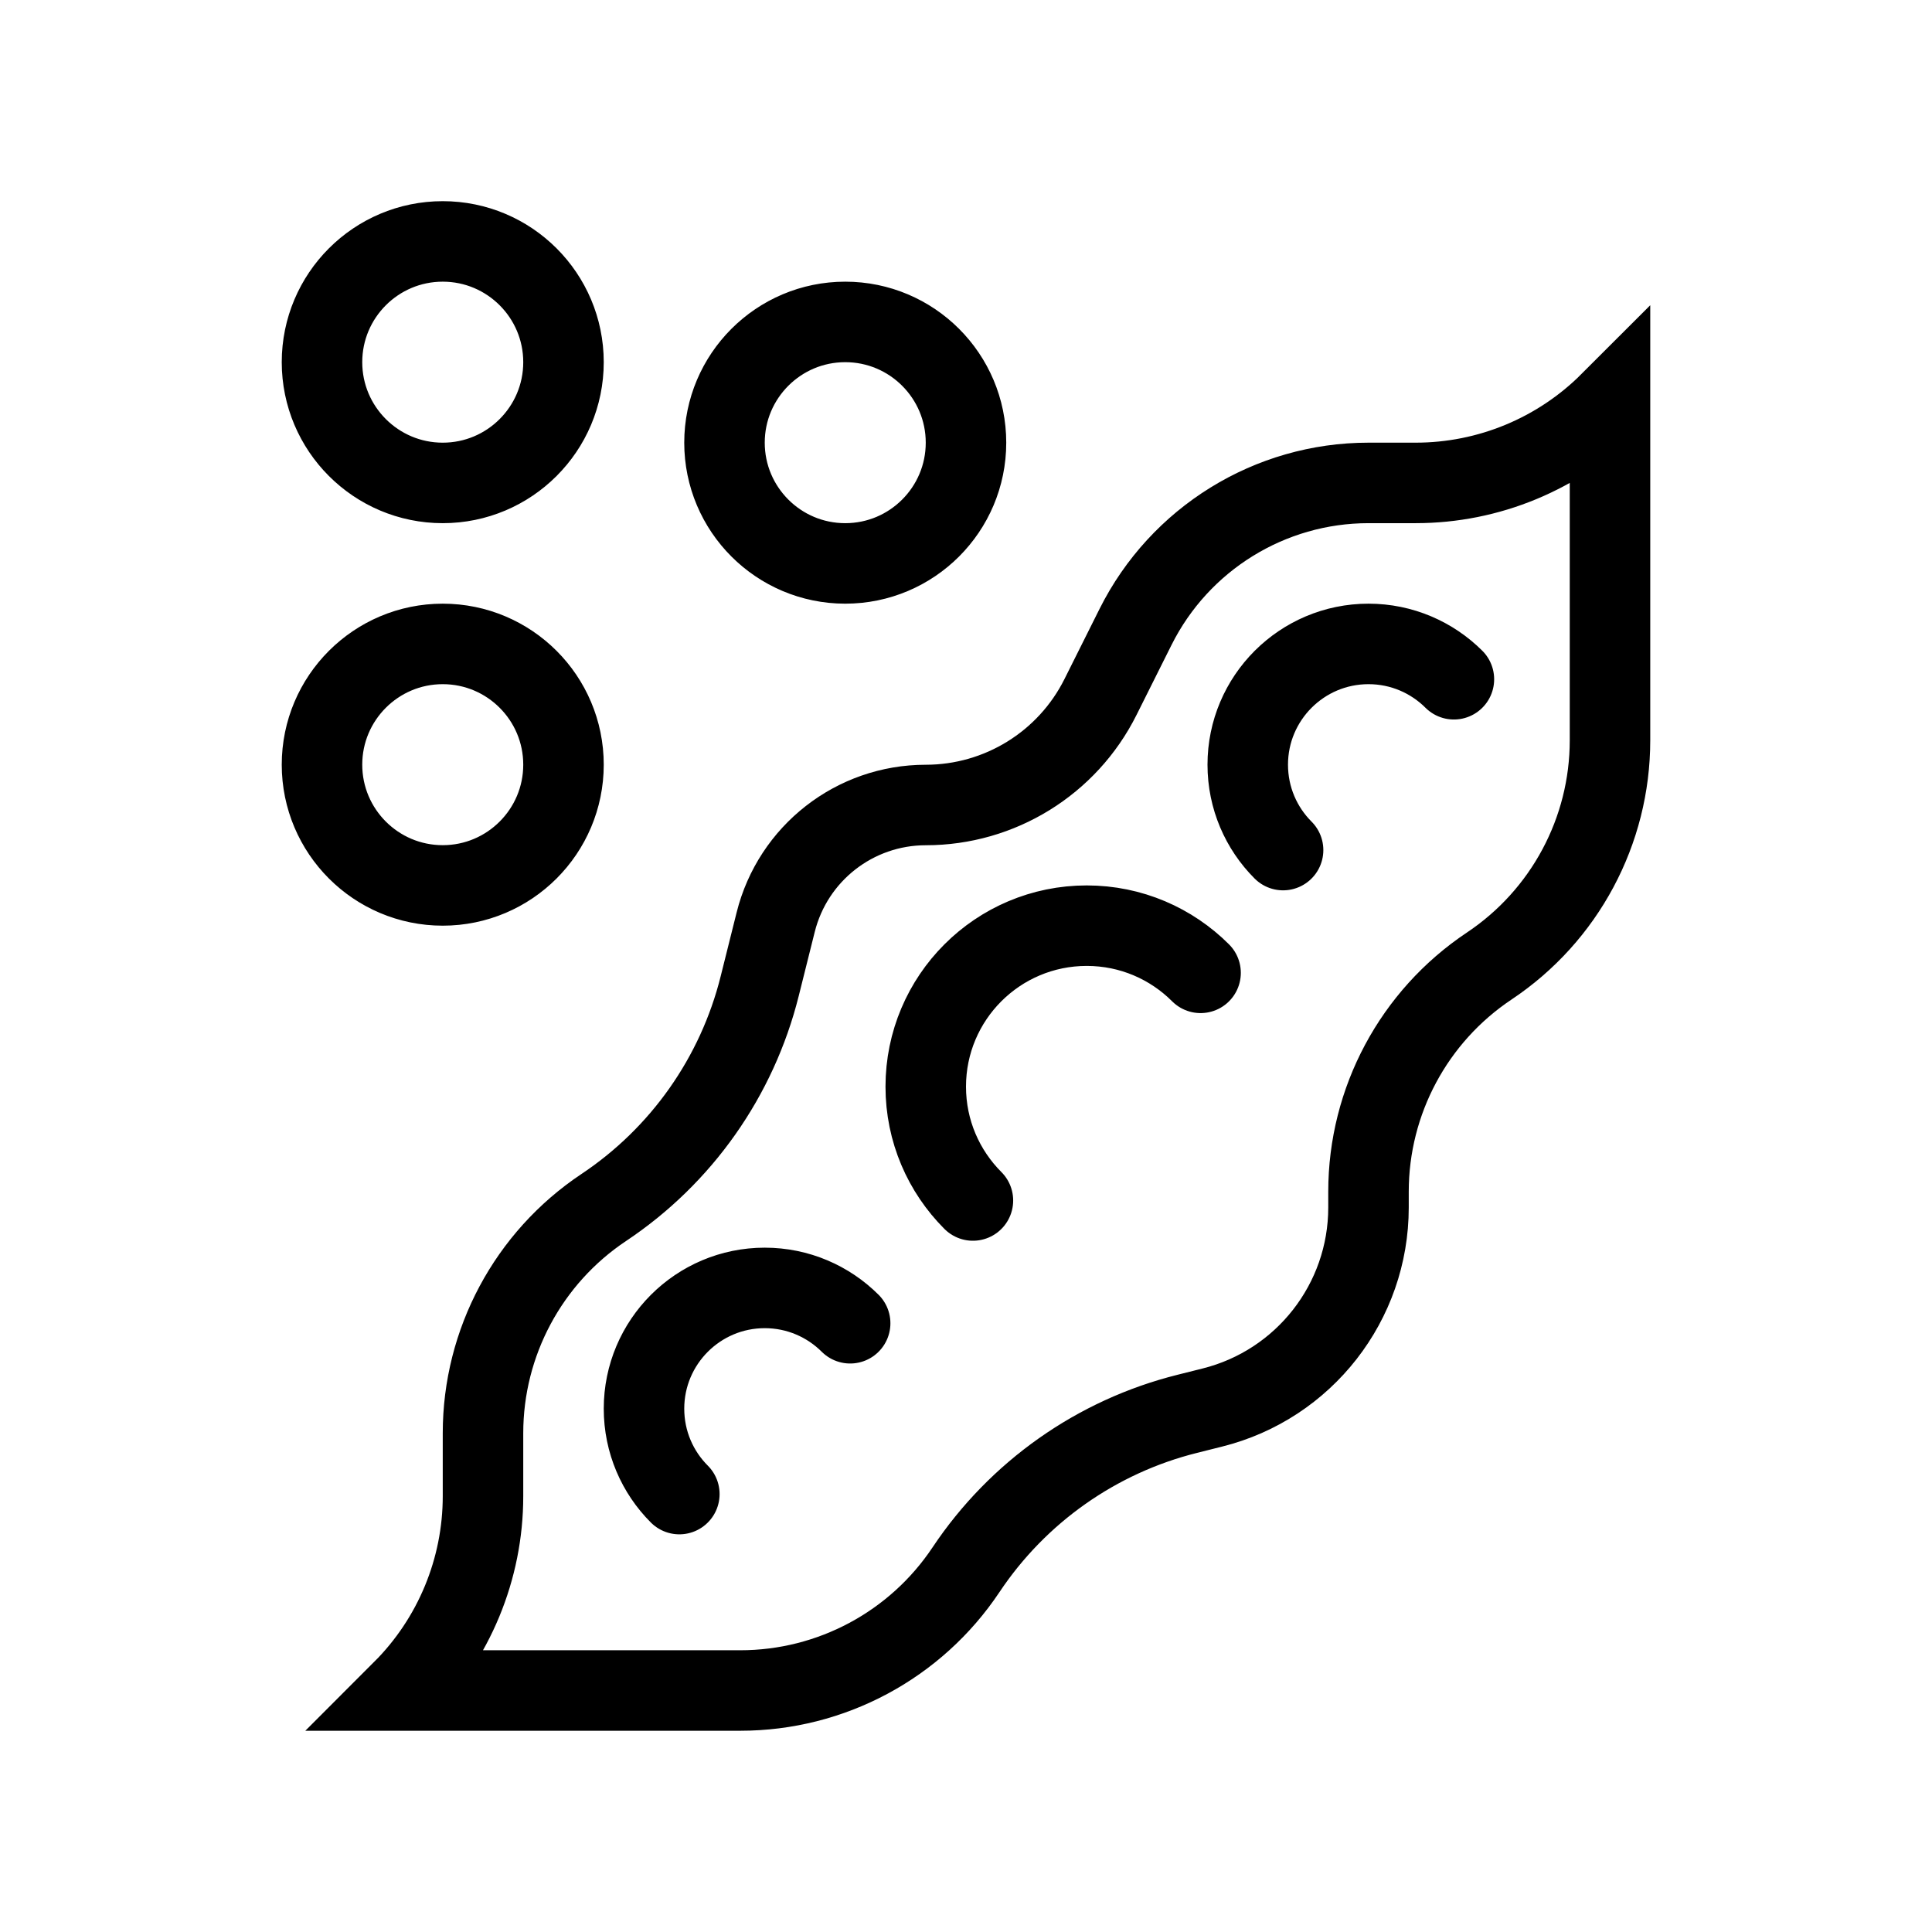
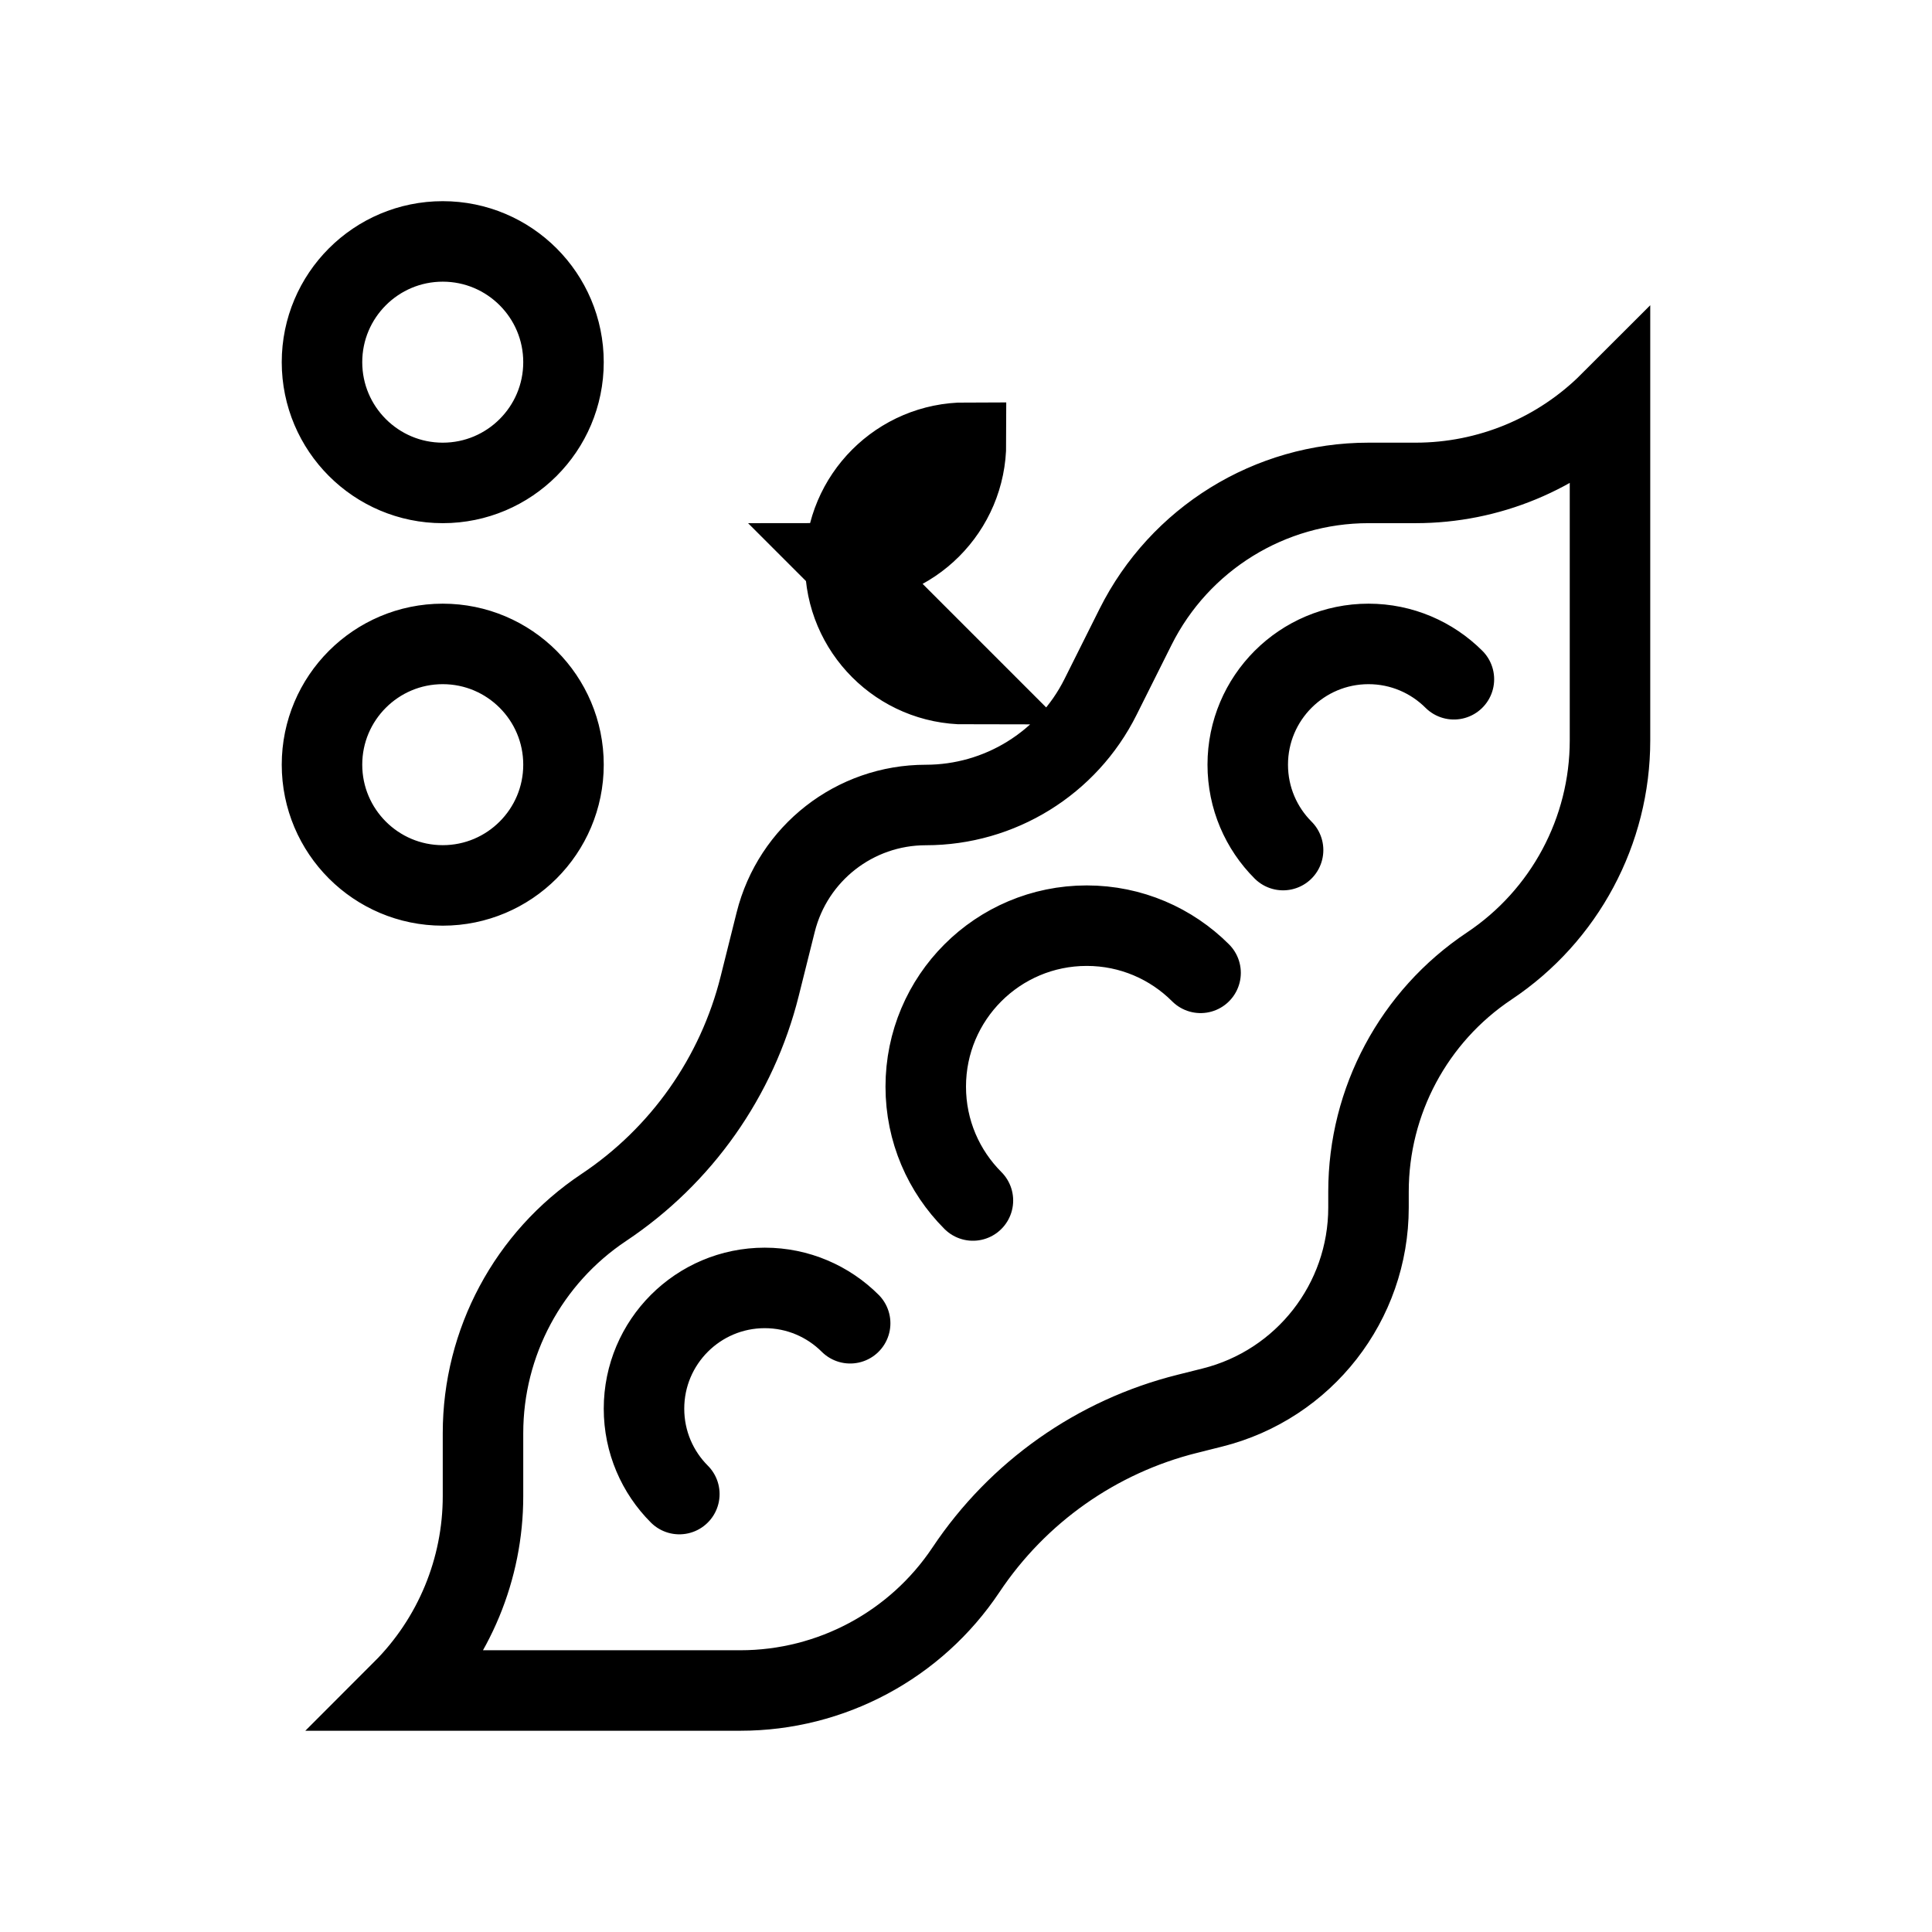
<svg xmlns="http://www.w3.org/2000/svg" height="24" viewBox="0 0 24 24" width="24">
-   <path d="m20 9.197c0 1.126-.563 2.178-1.5 2.803s-1.5 1.677-1.5 2.803v.197c0 1.175-.8 2.2-1.94 2.485l-.311.078c-1.125.281-2.105.972-2.749 1.937-.625.937-1.677 1.5-2.803 1.5h-4.197c.64-.64 1-1.509 1-2.414v-.783c0-1.126.563-2.178 1.5-2.803.965-.643 1.656-1.624 1.937-2.749l.199-.796c.214-.855.982-1.455 1.864-1.455.919 0 1.76-.519 2.171-1.342l.435-.87c.548-1.096 1.669-1.789 2.894-1.789h.586c.906 0 1.774-.36 2.414-1zm-11.561 9.363c-.271-.271-.439-.646-.439-1.061 0-.828.672-1.5 1.5-1.5.414 0 .789.168 1.061.439m1.525-1.525c-.362-.362-.586-.862-.586-1.414 0-1.105.895-2 2-2 .552 0 1.052.224 1.414.586m1.025-1.525c-.271-.271-.439-.646-.439-1.061 0-.828.672-1.5 1.5-1.5.414 0 .789.168 1.061.439m-12.561 2.561c.828 0 1.5-.672 1.5-1.5 0-.828-.672-1.5-1.5-1.5s-1.5.672-1.5 1.5c0 .828.672 1.5 1.5 1.5zm0-5c.828 0 1.5-.672 1.5-1.5s-.672-1.5-1.5-1.5-1.5.672-1.5 1.5.672 1.5 1.5 1.5zm5 1c.828 0 1.5-.672 1.5-1.5s-.672-1.5-1.5-1.5c-.828 0-1.5.672-1.5 1.5s.672 1.5 1.5 1.5z" fill="none" stroke="#000" stroke-linecap="round" />
+   <path d="m20 9.197c0 1.126-.563 2.178-1.5 2.803s-1.5 1.677-1.5 2.803v.197c0 1.175-.8 2.2-1.94 2.485l-.311.078c-1.125.281-2.105.972-2.749 1.937-.625.937-1.677 1.5-2.803 1.5h-4.197c.64-.64 1-1.509 1-2.414v-.783c0-1.126.563-2.178 1.5-2.803.965-.643 1.656-1.624 1.937-2.749l.199-.796c.214-.855.982-1.455 1.864-1.455.919 0 1.76-.519 2.171-1.342l.435-.87c.548-1.096 1.669-1.789 2.894-1.789h.586c.906 0 1.774-.36 2.414-1zm-11.561 9.363c-.271-.271-.439-.646-.439-1.061 0-.828.672-1.5 1.5-1.5.414 0 .789.168 1.061.439m1.525-1.525c-.362-.362-.586-.862-.586-1.414 0-1.105.895-2 2-2 .552 0 1.052.224 1.414.586m1.025-1.525c-.271-.271-.439-.646-.439-1.061 0-.828.672-1.5 1.5-1.5.414 0 .789.168 1.061.439m-12.561 2.561c.828 0 1.5-.672 1.5-1.5 0-.828-.672-1.5-1.5-1.5s-1.5.672-1.5 1.5c0 .828.672 1.5 1.5 1.5zm0-5c.828 0 1.5-.672 1.5-1.5s-.672-1.5-1.5-1.5-1.5.672-1.5 1.5.672 1.5 1.5 1.5zm5 1c.828 0 1.5-.672 1.5-1.5c-.828 0-1.5.672-1.5 1.5s.672 1.5 1.5 1.5z" fill="none" stroke="#000" stroke-linecap="round" />
</svg>